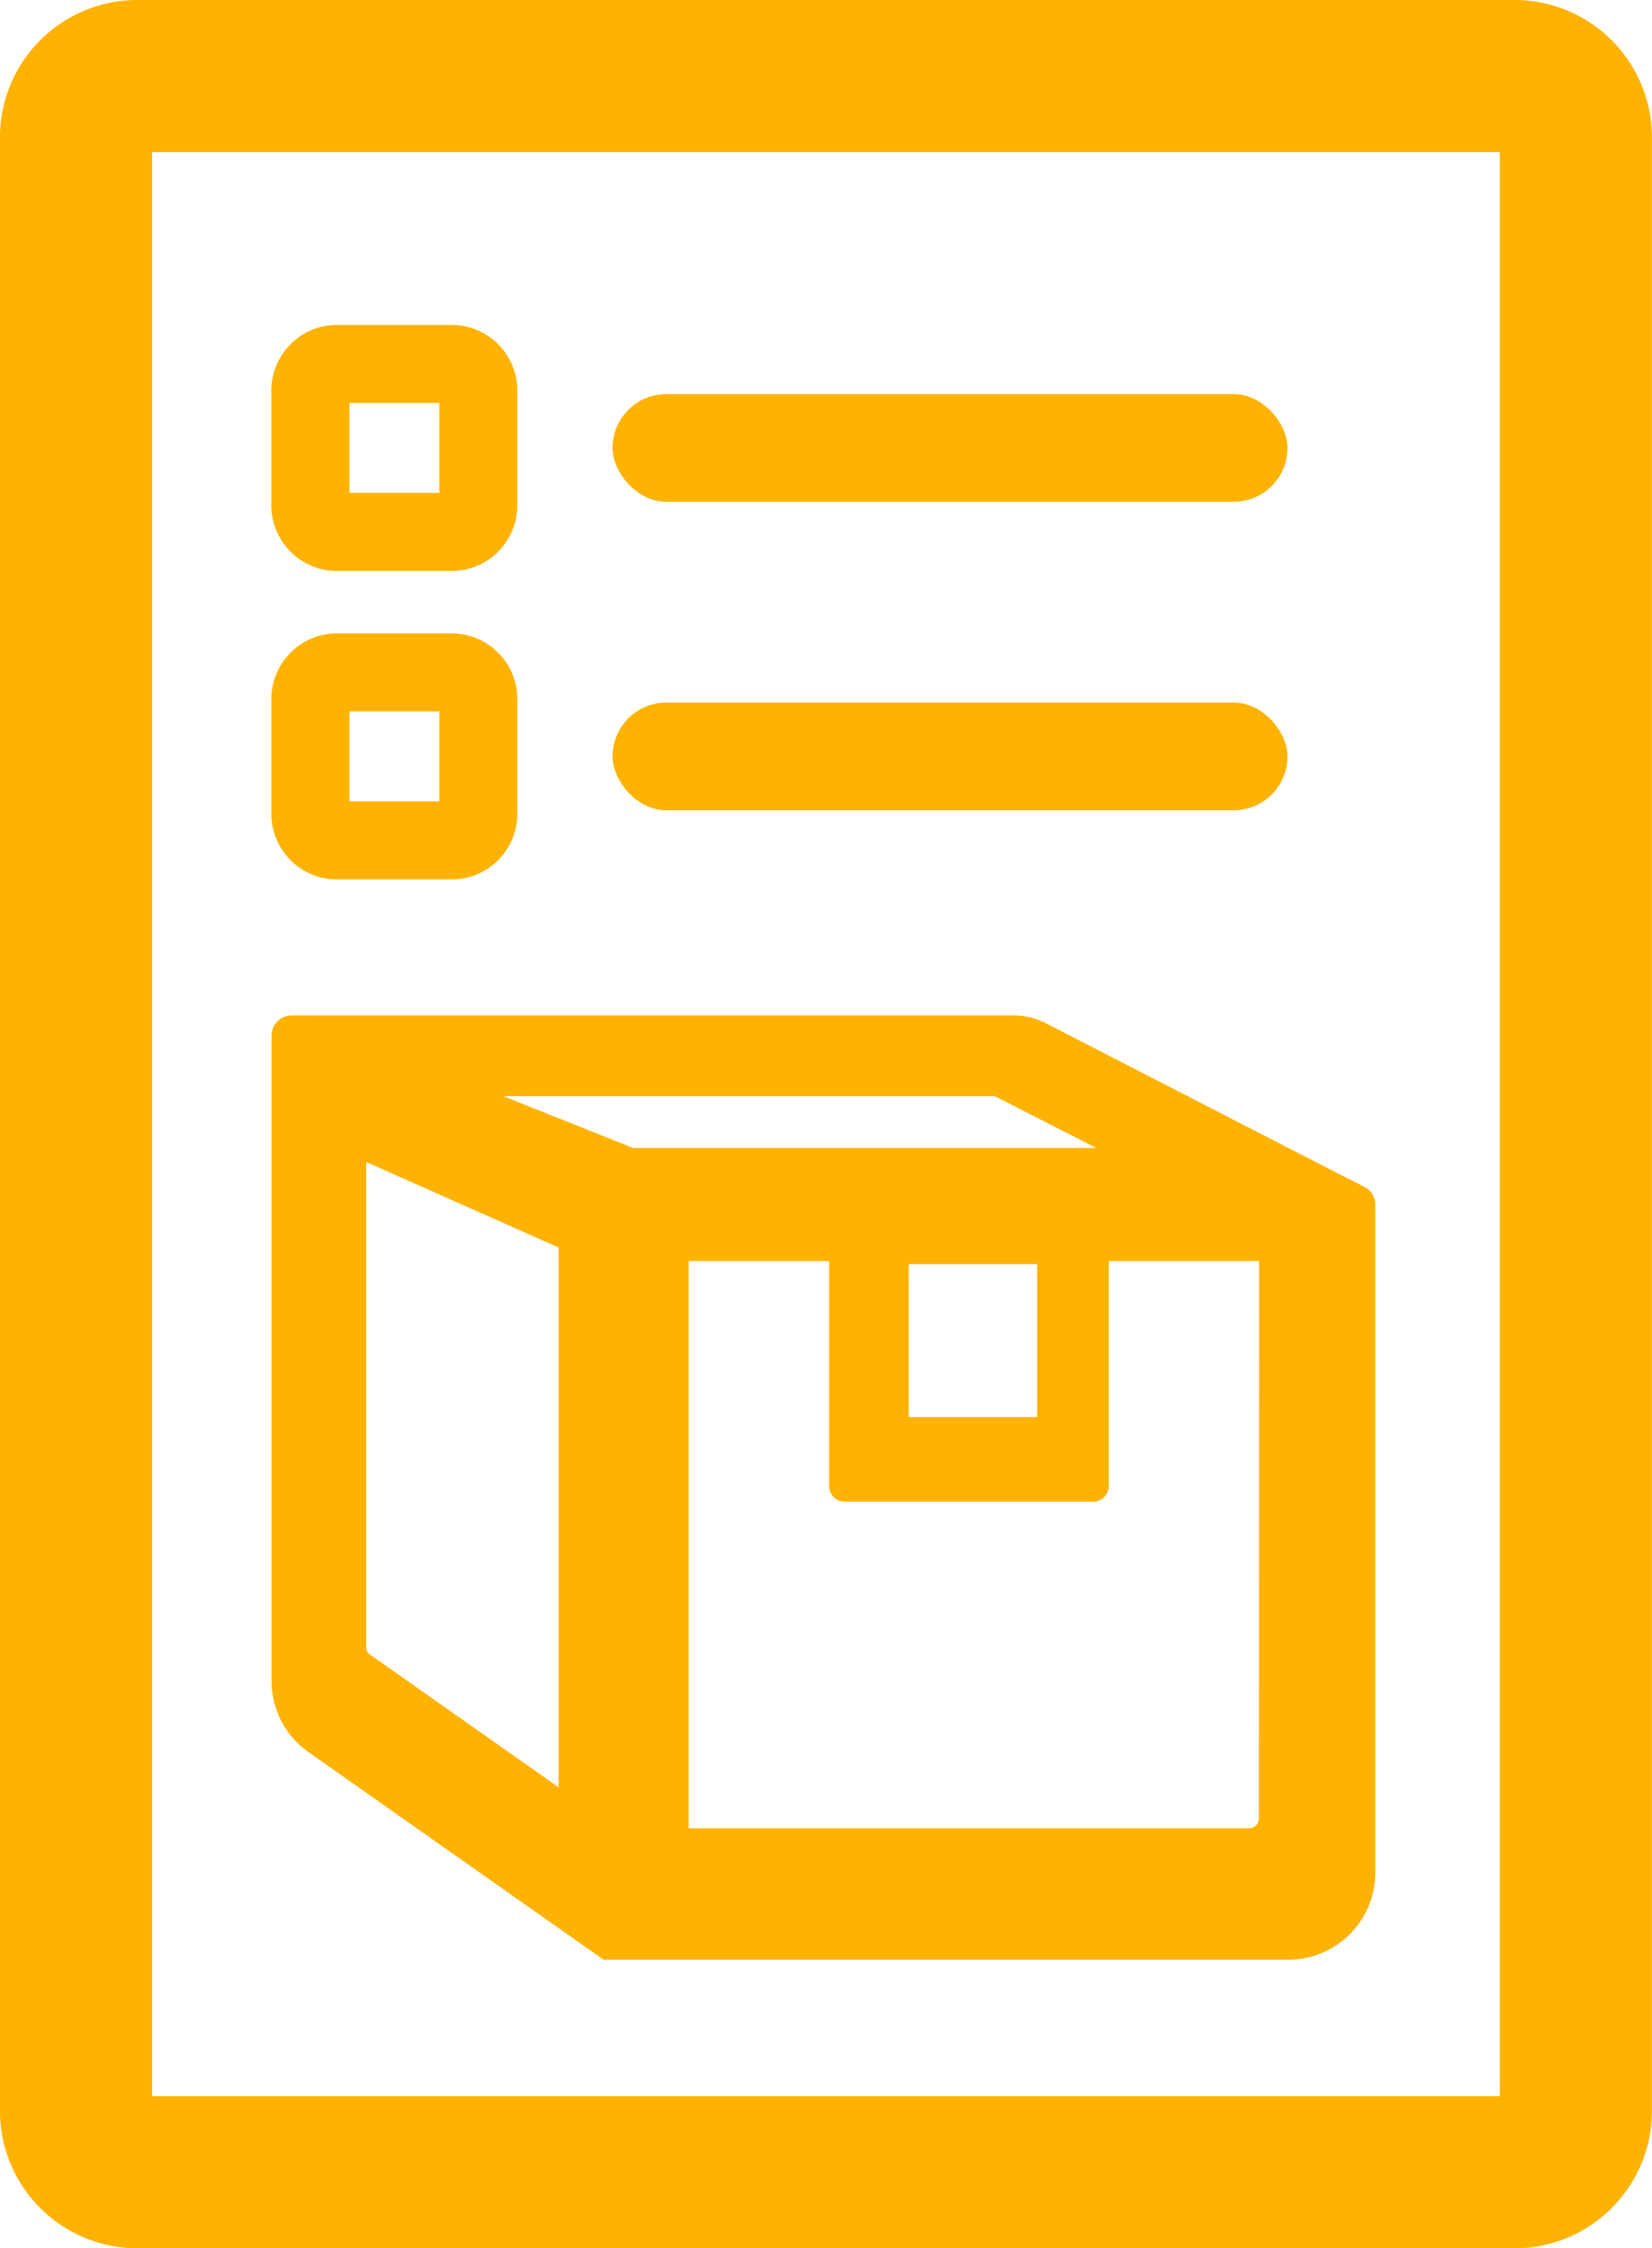
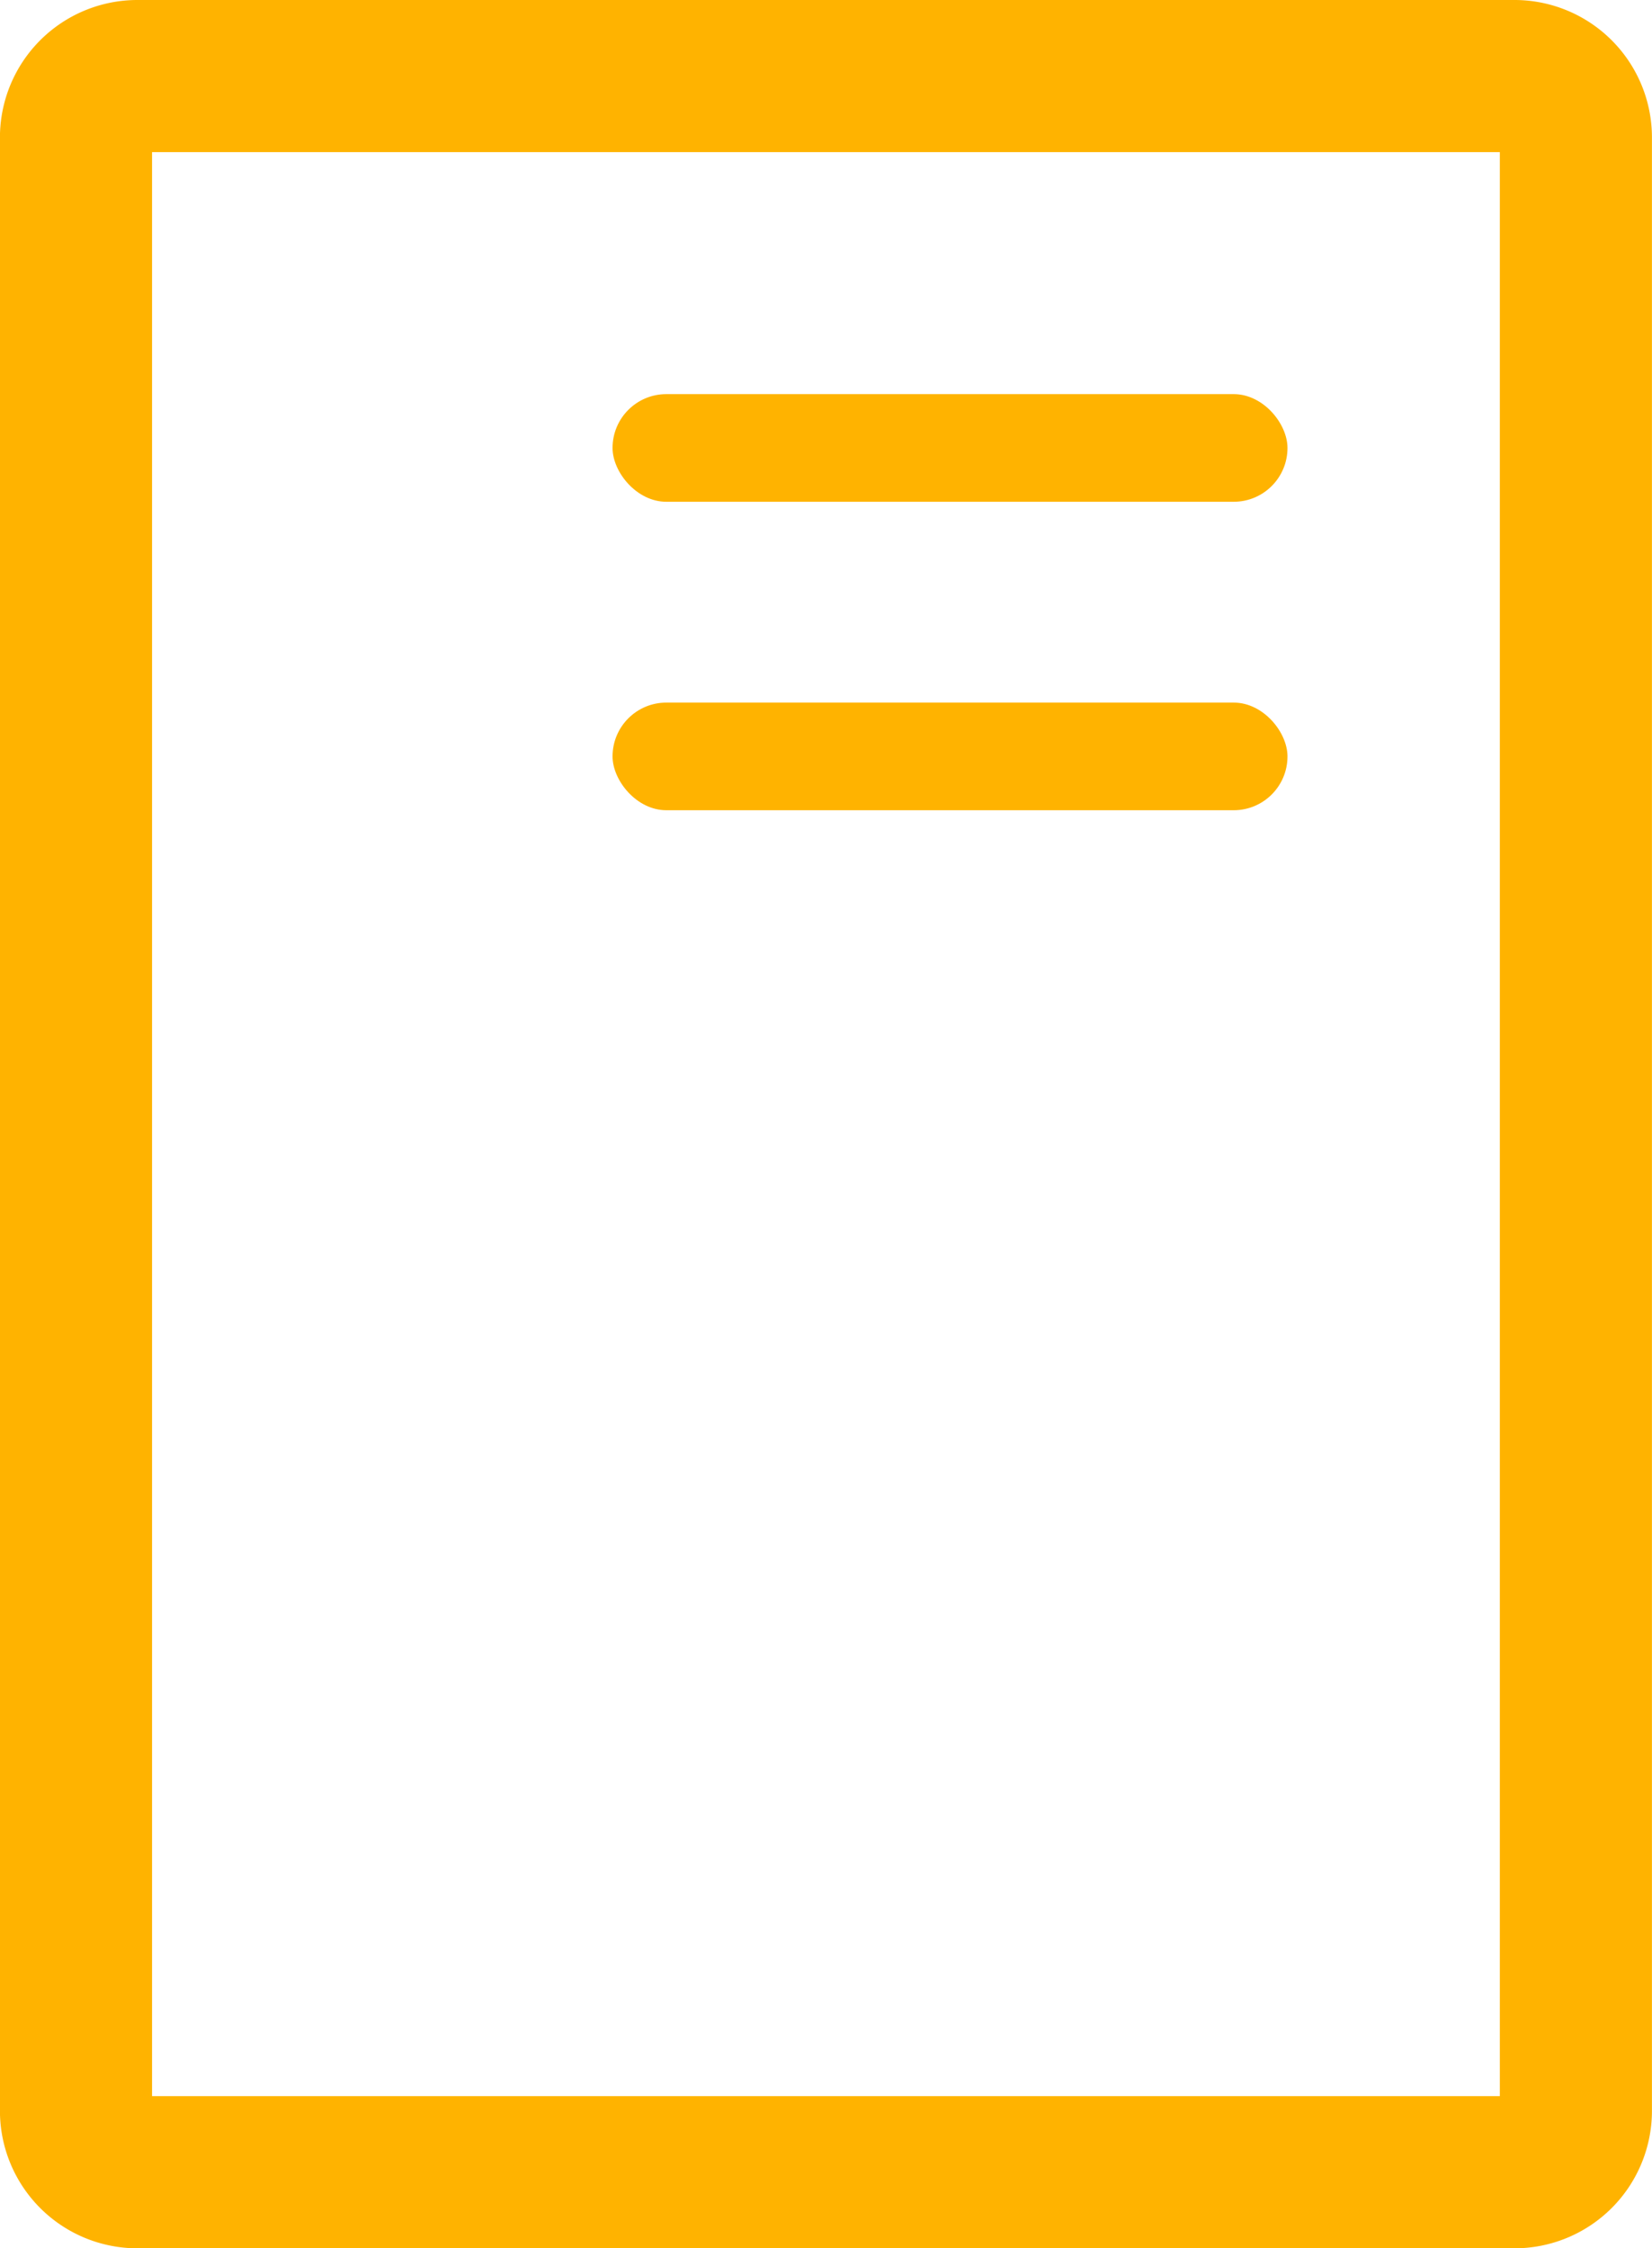
<svg xmlns="http://www.w3.org/2000/svg" width="29.399" height="40" viewBox="0 0 29.399 40">
  <g id="Group_271" data-name="Group 271" transform="translate(-2569.997 -648.737)">
    <g id="_inventory" data-name=" inventory" transform="translate(729.694 -612.478)">
      <g id="Group_669" data-name="Group 669" transform="translate(1840.302 1261.215)">
        <g id="Group_667" data-name="Group 667" transform="translate(4.83 5.781)">
          <g id="Group_664" data-name="Group 664" transform="translate(0 12.285)">
-             <path id="Path_1981" data-name="Path 1981" d="M288.3,150.781l-4.472-2.3a1.273,1.273,0,0,0-.582-.141H270.4a.357.357,0,0,0-.356.357v11.49a1.543,1.543,0,0,0,.65,1.254l5.021,3.532.239.167h12.185a1.552,1.552,0,0,0,1.547-1.547V151.707a.357.357,0,0,0-.194-.317Zm-13.148,11.291-3.36-2.364a.152.152,0,0,1-.064-.125v-8.636l3.25,1.444.174.076Zm1.325-11.374-2.312-.923h8.747l1.808.923Zm7.19,2.066v2.721h-2.284v-2.721Zm3.947,9.863a.175.175,0,0,1-.175.175h-9.974V152.708h2.5v4a.283.283,0,0,0,.282.283h4.414a.283.283,0,0,0,.283-.283v-4h2.674Z" transform="translate(-270.04 -148.34)" fill="#ffb300" />
-           </g>
+             </g>
          <g id="Group_665" data-name="Group 665" transform="translate(0 5.488)">
-             <path id="Path_1982" data-name="Path 1982" d="M273.249,137.65h-2.041a1.168,1.168,0,0,1-1.168-1.168v-2.041a1.168,1.168,0,0,1,1.168-1.168h2.041a1.168,1.168,0,0,1,1.168,1.168v2.041A1.168,1.168,0,0,1,273.249,137.65Zm-1.82-1.389h1.6v-1.6h-1.6Z" transform="translate(-270.04 -133.273)" fill="#ffb300" />
-           </g>
+             </g>
          <g id="Group_666" data-name="Group 666">
-             <path id="Path_1983" data-name="Path 1983" d="M273.249,125.486h-2.041a1.168,1.168,0,0,1-1.168-1.168v-2.041a1.168,1.168,0,0,1,1.168-1.168h2.041a1.168,1.168,0,0,1,1.168,1.168v2.041A1.168,1.168,0,0,1,273.249,125.486Zm-1.82-1.389h1.6v-1.6h-1.6Z" transform="translate(-270.04 -121.109)" fill="#ffb300" />
-           </g>
+             </g>
          <rect id="Rectangle_145" data-name="Rectangle 145" width="12.011" height="1.915" rx="0.957" transform="translate(6.072 6.719)" fill="#ffb300" />
          <rect id="Rectangle_146" data-name="Rectangle 146" width="12.011" height="1.915" rx="0.957" transform="translate(6.072 1.231)" fill="#ffb300" />
        </g>
        <g id="Group_668" data-name="Group 668" transform="translate(0 0)">
          <path id="Path_1984" data-name="Path 1984" d="M286.288,148.294H261.777a2.446,2.446,0,0,1-2.444-2.443V110.737a2.446,2.446,0,0,1,2.444-2.443h24.511a2.446,2.446,0,0,1,2.444,2.443v35.113A2.446,2.446,0,0,1,286.288,148.294Zm-24.248-2.707h23.985V111H262.04Z" transform="translate(-259.333 -108.294)" fill="#ffb300" />
        </g>
      </g>
    </g>
  </g>
</svg>